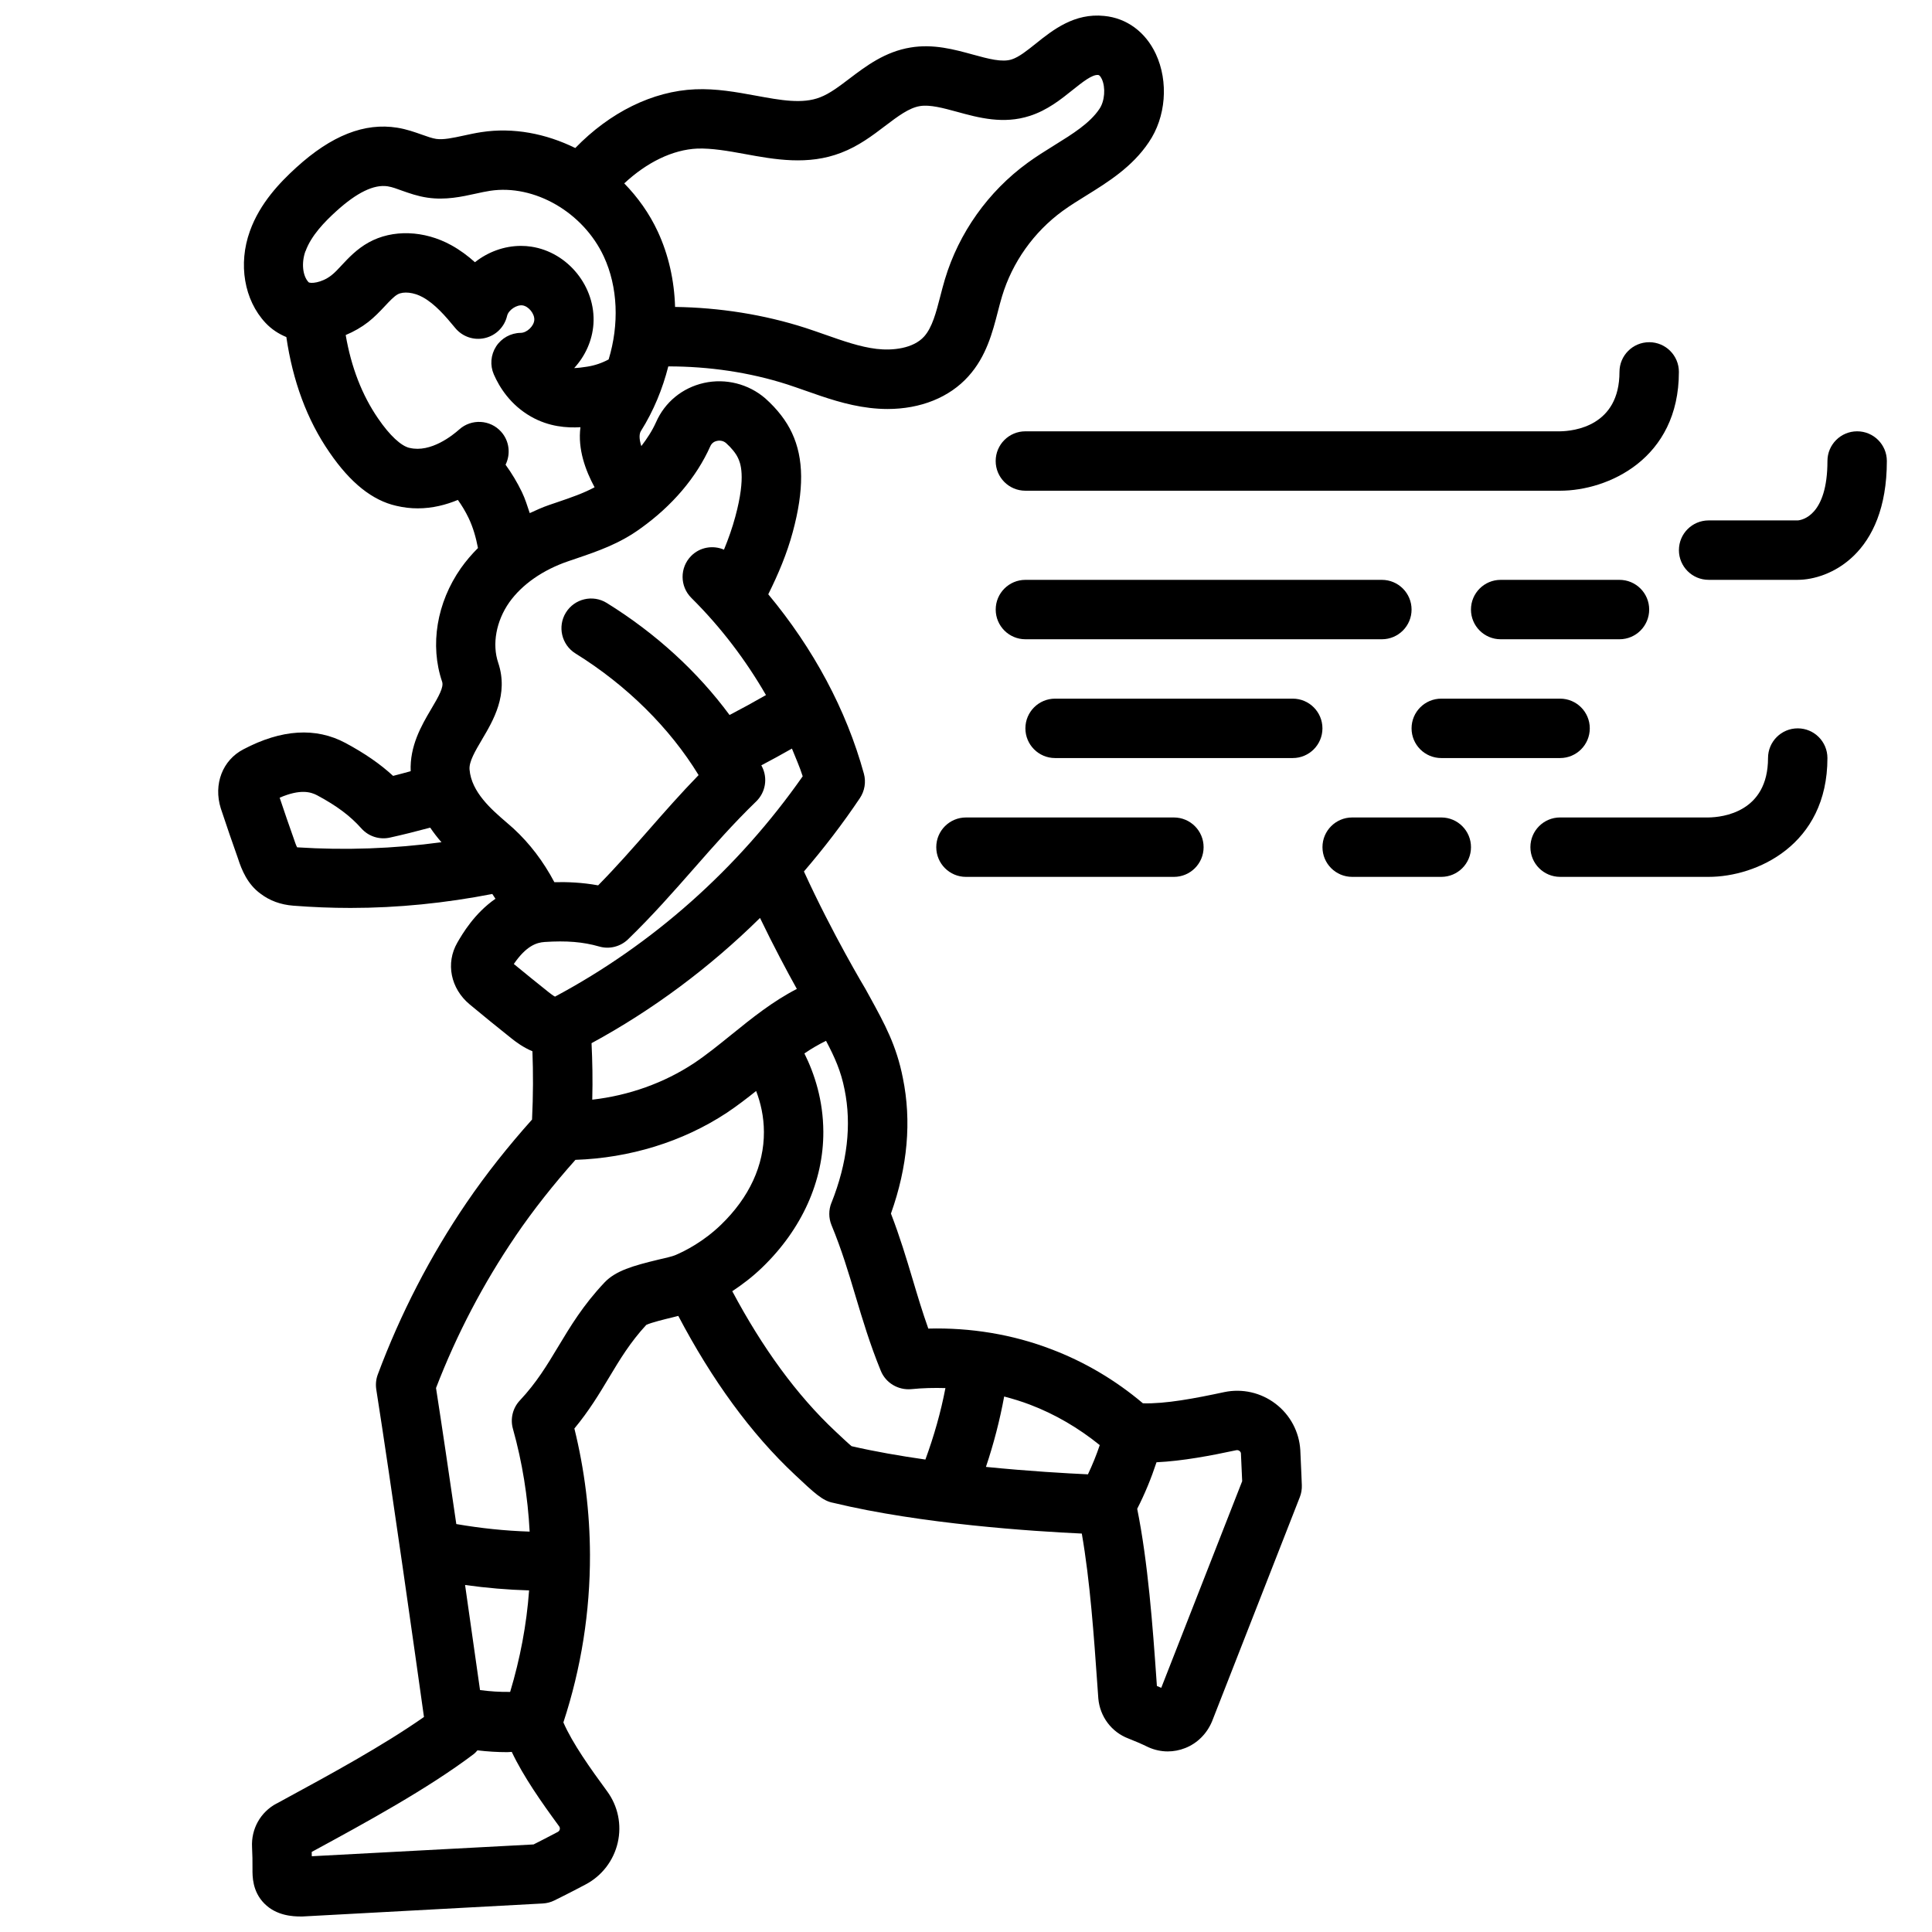
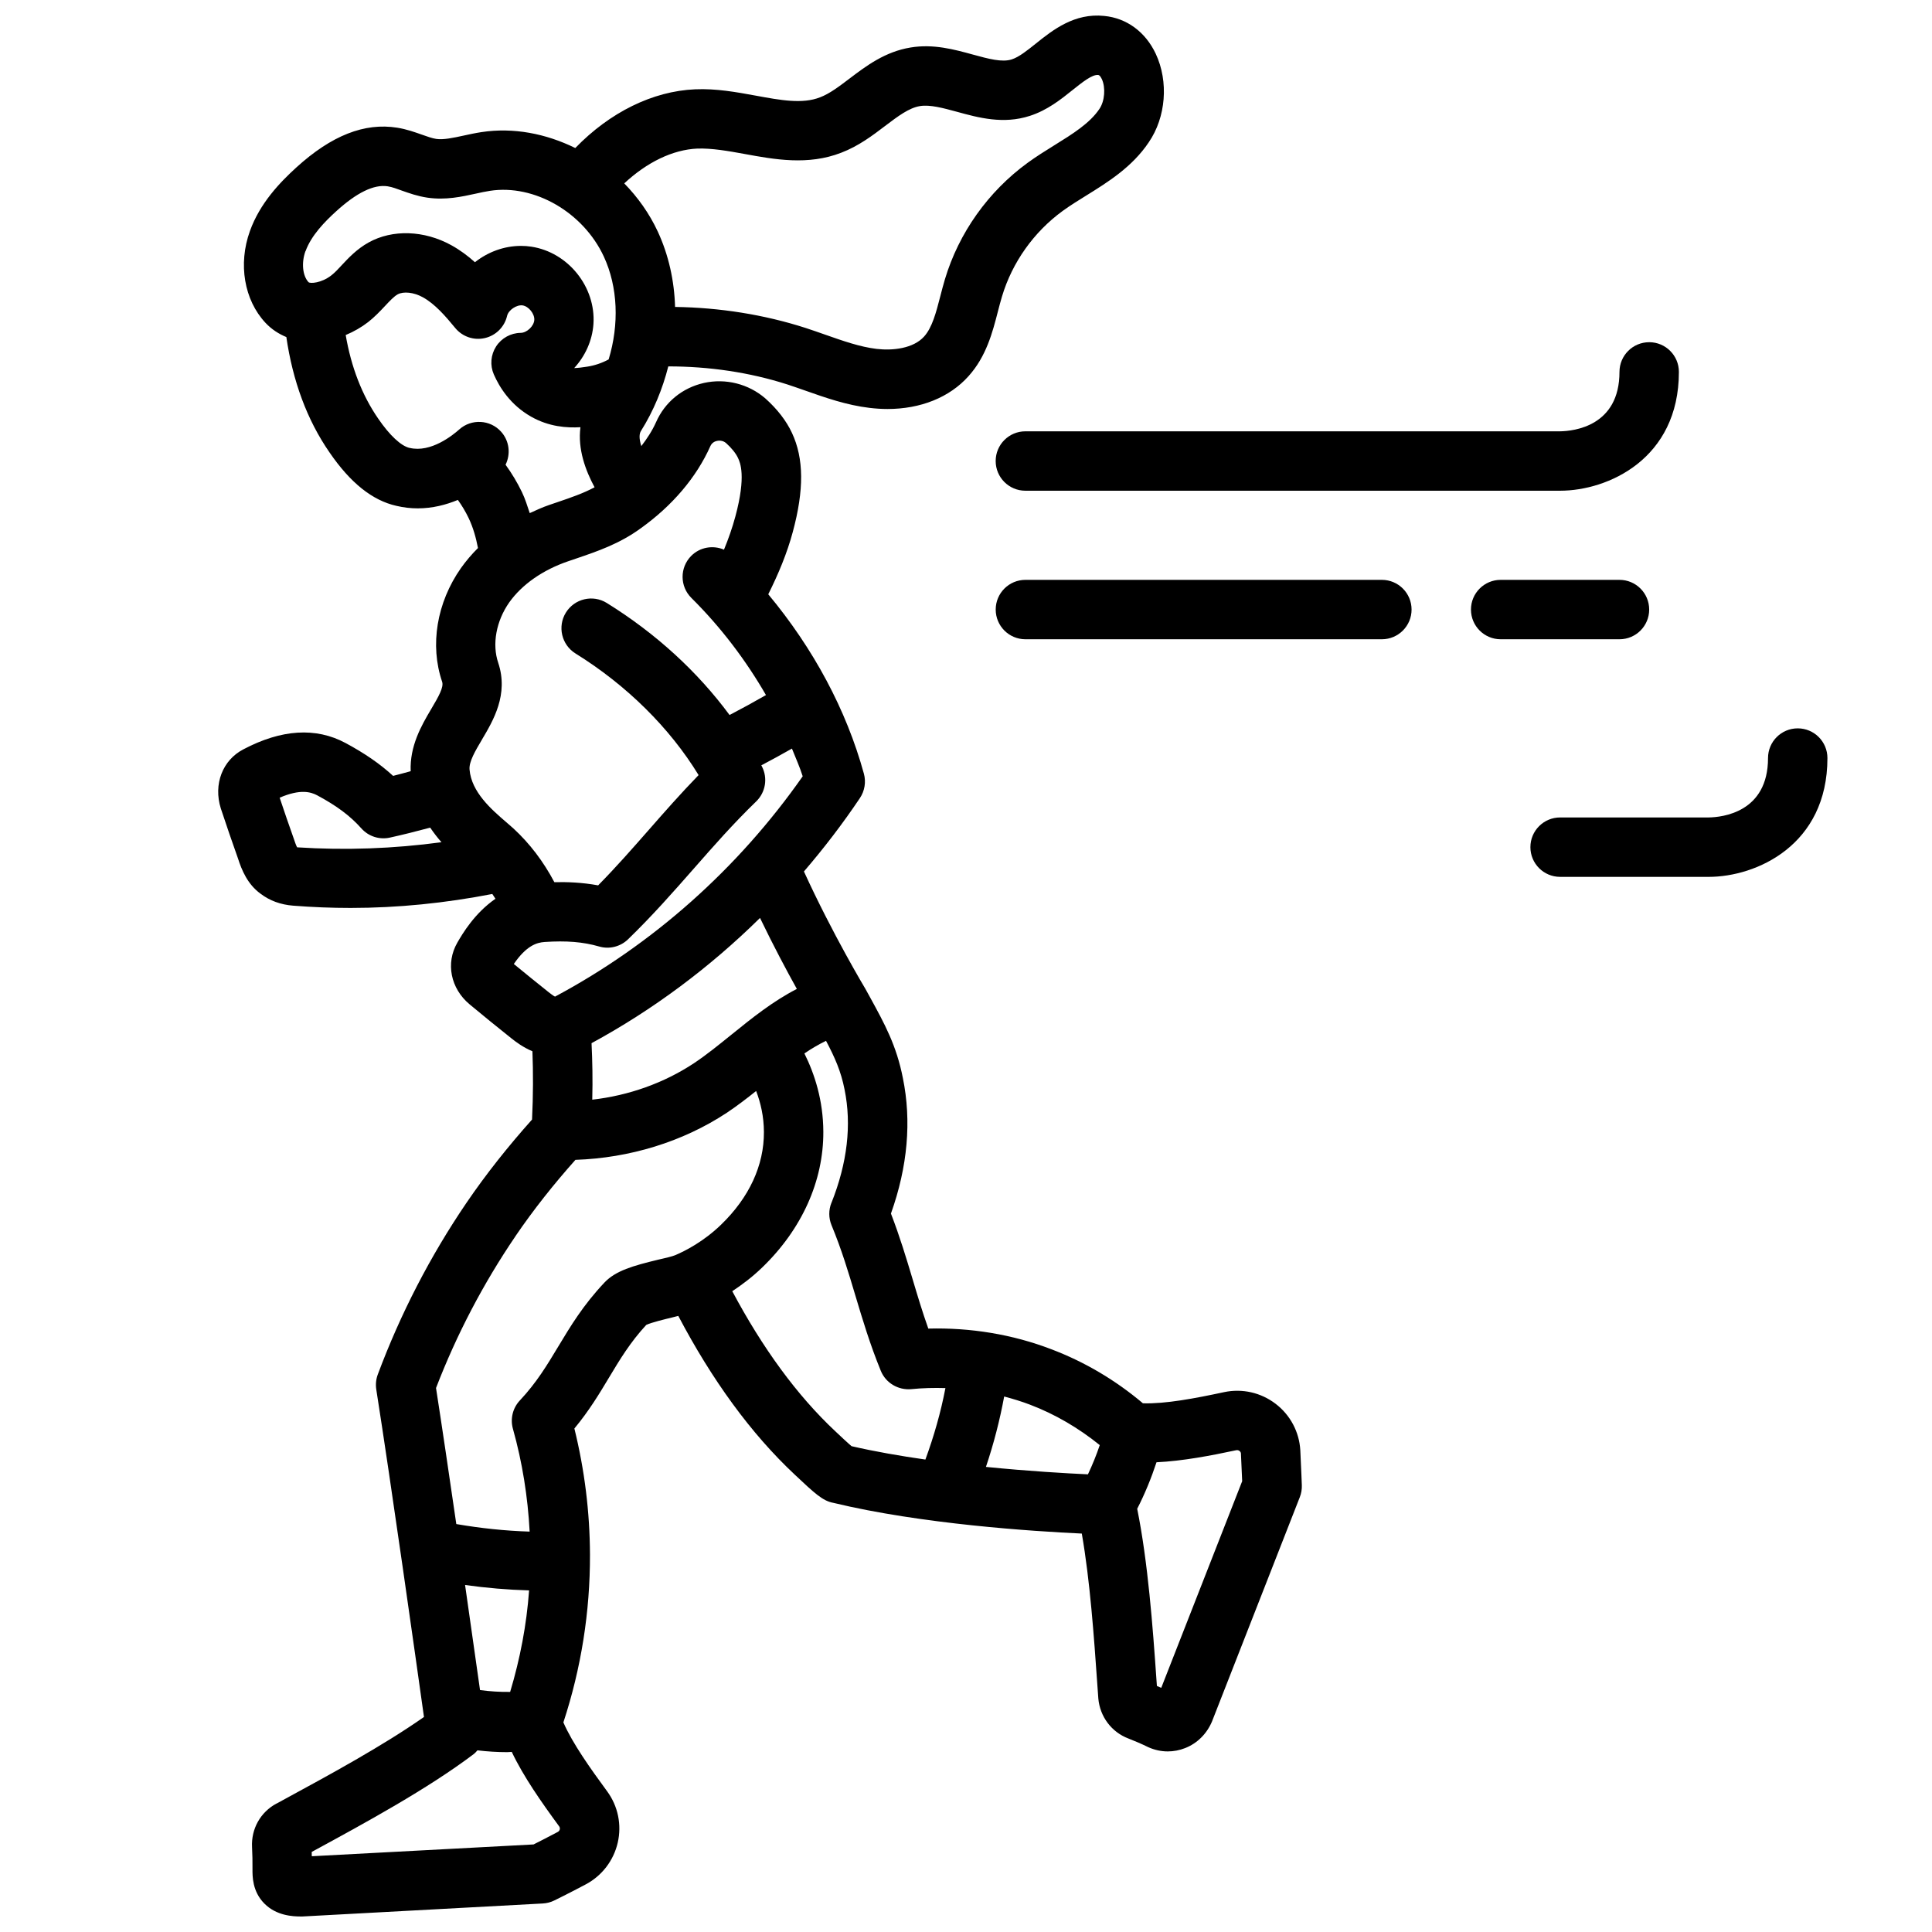
<svg xmlns="http://www.w3.org/2000/svg" width="800px" height="800px" version="1.1" viewBox="144 144 512 512">
  <defs>
    <clipPath id="a">
      <path d="m201 148.09h288v503.81h-288z" />
    </clipPath>
  </defs>
  <g clip-path="url(#a)">
    <path d="m217.26 621.96c-4.242 2.281-6.723 6.715-6.465 11.562 0.102 1.836 0.133 3.93 0.117 5.738-0.016 1.945-0.055 5.984 3.156 9.211 3.195 3.219 7.535 3.418 9.676 3.418h0.395l63.73-3.449c1.062-0.062 2.102-0.332 3.047-0.805 0 0 3.883-1.898 8.273-4.234 4.32-2.273 7.422-6.32 8.516-11.074 1.094-4.738 0.07-9.699-2.809-13.617-4.41-6-9.195-12.723-11.594-18.254 4.723-14.391 7.086-29.332 7.047-44.445-0.039-11.281-1.434-22.5-4.133-33.441 3.906-4.715 6.598-9.195 9.211-13.555 2.859-4.762 5.566-9.273 9.84-13.902 1.355-0.645 4.945-1.512 6.934-1.992 0.559-0.133 1.023-0.27 1.551-0.395 8.902 16.918 19.215 31.164 30.891 42.09 5.234 4.922 7.391 6.949 10.195 7.453 23.34 5.637 53.027 7.551 65.848 8.141 2.188 12.523 3.234 27.465 4.102 39.816l0.277 3.898c0.434 4.832 3.519 8.91 7.973 10.598 1.605 0.629 3.449 1.402 5.266 2.297 1.652 0.746 3.41 1.125 5.156 1.125 1.551 0 3.117-0.293 4.613-0.883 3.156-1.234 5.738-3.754 7.125-7.07l23.27-59.449c0.395-1 0.566-2.078 0.527-3.148 0 0-0.156-4.242-0.402-9.281-0.285-4.848-2.668-9.344-6.551-12.297-3.871-2.961-8.824-4.102-13.633-3.086-7.723 1.652-15.523 3.141-21.523 2.961-7.289-6.156-15.445-10.98-24.277-14.328-10.273-3.945-21.445-5.769-32.598-5.473-1.566-4.41-2.844-8.668-4.164-13.098-1.66-5.543-3.371-11.25-5.738-17.383 4.434-12.438 5.496-24.527 3.156-35.938-1.691-8.605-4.793-14.266-8.723-21.434l-1.203-2.18c-0.094-0.156-8.699-14.492-16.289-31.109 5.297-6.164 10.266-12.641 14.832-19.445 1.273-1.906 1.66-4.266 1.055-6.481-4.652-16.926-13.359-33.125-25.34-47.531 2.684-5.375 4.984-10.871 6.496-16.508 3.023-11.156 2.945-19.516-0.211-26.246-1.465-3.164-3.863-6.297-7.055-9.148-4.465-3.863-10.547-5.383-16.281-4.102-5.731 1.289-10.359 5.094-12.691 10.406-1.055 2.356-2.434 4.41-3.898 6.328-0.715-2.203-0.48-3.402-0.102-4 3.379-5.375 5.738-11.188 7.25-17.121 10.684-0.008 21.516 1.551 31.605 4.801 1.559 0.512 3.125 1.062 4.699 1.613 5.367 1.891 10.918 3.848 17.051 4.582 1.605 0.188 3.18 0.293 4.731 0.293 8.77 0 16.438-3.062 21.477-8.699 4.707-5.234 6.352-11.578 7.793-17.176 0.348-1.34 0.691-2.676 1.086-3.977 2.707-9.02 8.422-17.059 16.074-22.641 1.984-1.441 4.102-2.746 6.211-4.055 5.731-3.551 12.219-7.582 16.594-14.121 4.566-6.652 5.312-16.074 1.867-23.449-2.731-5.824-7.738-9.492-13.688-10.051-7.856-0.812-13.57 3.691-18.098 7.328-2.297 1.836-4.465 3.574-6.375 4.188-2.566 0.844-6.164-0.141-10.328-1.281-4.894-1.34-10.438-2.875-16.492-1.867-6.769 1.102-11.793 4.902-16.223 8.266-2.699 2.047-5.242 3.984-7.769 4.938-4.699 1.836-10.422 0.77-17.059-0.449-5.117-0.938-10.461-1.914-16.027-1.676-11.266 0.473-22.625 6.102-31.781 15.562-7.762-3.816-16.414-5.519-24.898-4.211-1.59 0.242-3.172 0.582-4.754 0.93-2.723 0.59-5.297 1.148-7.195 0.867-1.062-0.156-2.402-0.629-3.809-1.133-1.898-0.668-4.047-1.441-6.512-1.836-8.676-1.395-17.422 2.047-26.742 10.523-4.328 3.945-9.652 9.438-12.32 16.879-3.148 8.723-1.527 18.262 4.133 24.309 1.637 1.746 3.527 2.938 5.527 3.769 1.691 11.578 5.441 21.906 11.438 30.566 5.543 8.094 11.367 12.73 17.711 14.16 1.953 0.465 3.848 0.668 5.684 0.668 3.891 0 7.469-0.93 10.621-2.234 1.078 1.496 2.023 3.086 2.832 4.762 1.219 2.543 1.969 5.234 2.496 7.988-1.66 1.652-3.172 3.426-4.512 5.312-6.422 9.156-8.289 20.438-4.984 30.133 0.465 1.402-0.859 3.793-2.938 7.289-2.582 4.352-5.668 9.754-5.398 16.406-1.559 0.41-3.055 0.859-4.66 1.242-3.473-3.195-7.519-5.977-12.625-8.723-7.863-4.211-16.965-3.629-27.047 1.684-5.512 2.859-7.996 9.234-5.992 15.648 1.52 4.566 3.047 9.055 4.559 13.281 0.969 3.031 2.535 6.848 5.969 9.328 2.426 1.852 5.336 2.922 8.684 3.18 5.062 0.395 10.125 0.598 15.207 0.598 12.523 0 25.09-1.281 37.535-3.699 0.285 0.41 0.559 0.844 0.836 1.266-5.574 3.863-8.746 9.281-10.117 11.652-3.117 5.414-1.777 12.129 3.273 16.336 3.66 3.039 7.359 6.055 11.09 9.02 1.195 0.953 3.109 2.387 5.551 3.41 0.211 5.637 0.211 11.637-0.102 18.098-6.242 6.984-12.129 14.359-17.398 22.098-9.566 14.066-17.469 29.355-23.473 45.438-0.48 1.266-0.613 2.644-0.41 3.984 3.945 25.082 10.555 71.902 12.641 86.805-10.934 7.66-25.039 15.32-36.613 21.609l-2.441 1.332zm254.39-93.637c0.285-0.055 0.574 0 0.82 0.188 0.234 0.18 0.379 0.426 0.387 0.637 0.148 3 0.262 5.731 0.332 7.383l-21.445 54.758c-0.387-0.164-0.77-0.332-1.156-0.488l-0.117-1.668c-0.977-13.996-2.242-31.102-5.102-45.289 2.039-3.977 3.723-8.102 5.117-12.328 6.934-0.332 14.398-1.754 21.168-3.203zm-36.203-1.355c-0.891 2.644-1.938 5.219-3.133 7.746-5.691-0.262-15.641-0.828-27.031-1.969 2.062-6.133 3.676-12.367 4.832-18.656 2.32 0.613 4.613 1.309 6.848 2.164 6.684 2.543 12.863 6.18 18.484 10.715zm-71.117-64.203c-0.762 1.906-0.746 4.031 0.031 5.918 2.699 6.527 4.481 12.484 6.367 18.805 1.875 6.25 3.801 12.715 6.691 19.789 1.316 3.234 4.621 5.172 8.078 4.863 3.016-0.309 6.039-0.371 9.047-0.285-1.219 6.398-3.031 12.723-5.305 18.941-6.668-0.953-13.352-2.109-19.57-3.543-1.055-0.891-3.016-2.738-4.281-3.93-10.227-9.574-19.34-22.137-27.332-37.141 2.551-1.691 5.266-3.707 7.965-6.32 10.484-10.125 16.23-22.898 16.168-35.961-0.039-8.305-2.305-15.281-5.016-20.727 1.906-1.309 3.809-2.402 5.731-3.344 2.32 4.383 3.961 8.055 4.914 12.91 1.906 9.336 0.738 19.438-3.473 30.016zm-63.566-42.312c16.27-8.832 31.309-20.043 44.648-33.188 3.59 7.445 7.102 14.043 9.762 18.812-6.398 3.289-11.91 7.731-17.27 12.066-3.434 2.777-6.676 5.406-10.02 7.637-7.918 5.227-17.254 8.551-26.93 9.645 0.141-5.289 0.039-10.195-0.188-14.965zm28.078-237.08c3.816-0.117 8.062 0.621 12.531 1.441 7.863 1.441 16.758 3.078 25.535-0.332 4.598-1.746 8.352-4.59 11.652-7.102 3.402-2.574 6.328-4.793 9.242-5.266 2.66-0.434 6.125 0.512 9.801 1.512 5.762 1.582 12.305 3.363 19.324 1.078 4.644-1.496 8.219-4.359 11.367-6.887 2.527-2.016 5.125-4.102 6.715-3.945 0.141 0.008 0.496 0.047 0.977 1.062 1.055 2.258 0.789 5.863-0.637 7.941-2.535 3.785-7.07 6.606-11.871 9.582-2.441 1.512-4.871 3.031-7.172 4.707-10.422 7.598-18.199 18.539-21.891 30.836-0.449 1.496-0.844 3.031-1.242 4.566-1.094 4.227-2.125 8.219-4.266 10.605-2.867 3.203-8.367 3.793-12.609 3.289-4.418-0.527-8.926-2.125-13.699-3.801-1.684-0.59-3.363-1.18-5.07-1.738-11.074-3.574-22.891-5.414-34.629-5.582-0.203-6.957-1.707-13.77-4.59-19.988-2.234-4.801-5.289-9.07-8.879-12.754 5.984-5.574 12.809-8.941 19.414-9.227zm-103.87 27.199c1.512-4.195 5.133-7.863 8.117-10.578 5.457-4.961 10.004-7.18 13.648-6.621 1.273 0.203 2.488 0.684 3.715 1.125 1.984 0.699 4.227 1.504 6.824 1.883 4.793 0.699 9.047-0.242 12.832-1.07 1.25-0.277 2.512-0.551 3.769-0.746 11.738-1.793 24.703 5.699 30.141 17.422 3.746 8.07 4.102 17.98 1.281 27.262-1.812 0.977-3.731 1.621-5.715 1.922-1.273 0.195-2.402 0.348-3.418 0.371 2.898-3.156 4.793-7.234 5.102-11.66 0.668-9.84-6.715-19.043-16.477-20.516-0.906-0.141-1.82-0.203-2.723-0.203-4.457 0-8.762 1.605-12.203 4.328-1.867-1.676-3.945-3.234-6.281-4.519-7.18-3.953-15.578-4.234-21.898-0.715-3.117 1.73-5.367 4.133-7.164 6.062-0.859 0.922-1.707 1.867-2.691 2.637-2.668 2.094-5.66 2.234-6.07 1.82-1.574-1.684-1.922-5.133-0.82-8.203zm27.582 52.137c-2.258-0.504-5.281-3.32-8.32-7.762-4.32-6.25-7.172-13.715-8.621-22.16 2.148-0.898 4.18-2.055 5.969-3.449 1.613-1.266 3.055-2.754 4.457-4.258 1.219-1.301 2.371-2.527 3.328-3.062 1.559-0.859 4.297-0.559 6.668 0.746 3.195 1.754 6.008 4.992 8.605 8.156 1.906 2.32 4.961 3.352 7.863 2.668 2.922-0.676 5.195-2.953 5.879-5.871 0.363-1.566 2.535-3 4.102-2.785 1.621 0.242 3.219 2.234 3.109 3.871s-1.969 3.394-3.606 3.41c-2.637 0.031-5.086 1.387-6.512 3.598-1.434 2.219-1.66 5-0.605 7.414 1.48 3.387 4.375 8.062 9.855 11.18 4.754 2.707 9.492 3.023 13.098 2.809-0.762 5.832 1.355 11.484 3.746 15.918-2.969 1.598-6.25 2.723-9.91 3.969l-2.164 0.738c-1.785 0.605-3.449 1.387-5.109 2.141-0.637-1.883-1.203-3.785-2.078-5.59-1.234-2.551-2.684-4.961-4.328-7.234 1.379-2.801 1.039-6.258-1.164-8.73-2.898-3.25-7.894-3.504-11.117-0.613-1.66 1.488-7.512 6.234-13.121 4.887zm19.168 77.289c3-5.055 7.109-11.973 4.312-20.348-1.676-4.93-0.543-11.074 2.93-16.02 3.371-4.738 8.902-8.605 15.625-10.895l2.125-0.723c5.644-1.922 11.469-3.906 17.051-7.981 8.398-6 14.785-13.508 18.469-21.758 0.418-0.945 1.172-1.301 1.754-1.426 0.418-0.094 1.512-0.219 2.418 0.566 1.441 1.281 2.621 2.746 3.18 3.969 0.543 1.164 2.211 4.715-0.707 15.5-0.797 2.961-1.82 5.887-3.016 8.785-2.883-1.234-6.336-0.707-8.684 1.652-3.062 3.086-3.047 8.07 0.047 11.141 7.934 7.879 14.477 16.586 19.766 25.742-3.258 1.867-6.543 3.668-9.652 5.281-8.484-11.484-19.5-21.602-32.527-29.684-3.699-2.305-8.551-1.148-10.84 2.535-2.289 3.691-1.148 8.551 2.535 10.84 13.578 8.422 24.984 19.727 32.629 32.234-4.723 4.863-8.973 9.699-13.105 14.414-4.473 5.094-8.73 9.949-13.516 14.809-4.273-0.781-8.188-0.922-11.602-0.844-2.938-5.527-6.504-10.227-10.863-14.25l-1.891-1.652c-3.891-3.352-9.227-7.949-9.723-13.949-0.18-2.07 1.504-4.922 3.289-7.926zm-48.973 28.543c-0.078-0.109-0.309-0.512-0.82-2.07-1.324-3.707-2.59-7.406-3.816-11.074 5.473-2.363 8.25-1.527 9.941-0.629 5.219 2.801 8.723 5.422 11.707 8.762 1.898 2.133 4.793 3.062 7.574 2.441 3.41-0.754 6.863-1.613 10.668-2.637 0.953 1.387 1.953 2.691 2.992 3.863-12.691 1.715-25.48 2.18-38.242 1.355zm65.535 25.098c5.871-0.387 10.219-0.031 14.5 1.195 2.691 0.789 5.629 0.055 7.66-1.914 6.512-6.312 12.051-12.625 17.414-18.727 5.391-6.141 10.484-11.941 16.547-17.812 2.488-2.418 3.109-6.188 1.504-9.273-0.047-0.094-0.109-0.188-0.156-0.285 2.66-1.395 5.375-2.883 8.117-4.441 0.977 2.441 2.07 4.863 2.852 7.344-17.168 24.52-39.801 44.586-65.637 58.387-0.402-0.156-1.41-0.961-1.785-1.25-3.078-2.449-6.109-4.914-9.133-7.398 3.32-4.848 6.062-5.684 8.125-5.824zm-7.715 78.004c4.832-7.102 10.219-13.863 15.926-20.27 14.297-0.48 28.395-4.746 40.094-12.461 2.731-1.82 5.289-3.793 7.793-5.785 1.195 3.109 2.047 6.754 2.062 10.855 0.039 8.855-3.891 17.359-11.359 24.578-4.66 4.504-9.523 6.949-12.02 8.023-1.023 0.441-2.746 0.797-4.59 1.234-6.707 1.621-11.32 2.93-14.289 6.07-5.676 6.016-9.02 11.609-12.281 17.02-2.93 4.871-5.691 9.484-10.133 14.219-1.891 2.008-2.59 4.856-1.844 7.519 2.496 8.895 3.945 18.035 4.434 27.246-6.504-0.203-12.996-0.891-19.438-2-1.891-12.988-3.809-26-5.375-36.055 5.473-14.211 12.547-27.719 21.027-40.188zm-1.371 120.73c-2.66 0.039-5.32-0.125-7.988-0.488-0.969-6.887-2.387-16.863-3.961-27.844 5.644 0.789 11.297 1.273 16.965 1.434-0.66 9.117-2.379 18.098-5.016 26.891zm-51.988 42.082c13.391-7.281 30.055-16.336 42.297-25.578 0.395-0.293 0.699-0.66 1.023-1.016 2.668 0.316 5.305 0.48 7.887 0.48 0.41 0 0.797-0.062 1.203-0.07 3.109 6.551 7.832 13.289 12.57 19.742 0.164 0.227 0.219 0.496 0.156 0.789-0.047 0.203-0.172 0.496-0.535 0.684-2.582 1.379-4.977 2.582-6.414 3.312l-58.766 3.125c0-0.379-0.016-0.762-0.023-1.141l0.605-0.332z" />
  </g>
  <path d="m581.05 234.69c-4.352 0-7.871 3.527-7.871 7.871 0 14.383-12.09 15.688-15.742 15.742h-141.7c-4.352 0-7.871 3.527-7.871 7.871s3.519 7.871 7.871 7.871h141.7c12.648 0 31.488-8.383 31.488-31.488 0-4.344-3.519-7.871-7.871-7.871z" />
  <path d="m557.44 376.38h39.359c12.648 0 31.488-8.383 31.488-31.488 0-4.344-3.519-7.871-7.871-7.871-4.352 0-7.871 3.527-7.871 7.871 0 14.383-12.09 15.688-15.742 15.742h-39.359c-4.352 0-7.871 3.527-7.871 7.871s3.519 7.871 7.871 7.871z" />
-   <path d="m494.46 337.02c0-4.344-3.519-7.871-7.871-7.871h-62.977c-4.352 0-7.871 3.527-7.871 7.871s3.519 7.871 7.871 7.871h62.977c4.352 0 7.871-3.527 7.871-7.871z" />
-   <path d="m565.31 337.02c0-4.344-3.519-7.871-7.871-7.871h-31.488c-4.352 0-7.871 3.527-7.871 7.871s3.519 7.871 7.871 7.871h31.488c4.352 0 7.871-3.527 7.871-7.871z" />
  <path d="m510.21 313.41c4.352 0 7.871-3.527 7.871-7.871s-3.519-7.871-7.871-7.871h-94.465c-4.352 0-7.871 3.527-7.871 7.871s3.519 7.871 7.871 7.871z" />
  <path d="m573.18 313.41c4.352 0 7.871-3.527 7.871-7.871s-3.519-7.871-7.871-7.871h-31.488c-4.352 0-7.871 3.527-7.871 7.871s3.519 7.871 7.871 7.871z" />
-   <path d="m502.34 376.38h23.617c4.352 0 7.871-3.527 7.871-7.871s-3.519-7.871-7.871-7.871h-23.617c-4.352 0-7.871 3.527-7.871 7.871s3.519 7.871 7.871 7.871z" />
-   <path d="m392.12 368.51c0 4.344 3.519 7.871 7.871 7.871h55.105c4.352 0 7.871-3.527 7.871-7.871s-3.519-7.871-7.871-7.871h-55.105c-4.352 0-7.871 3.527-7.871 7.871z" />
-   <path d="m588.93 289.79c0 4.344 3.519 7.871 7.871 7.871h23.617c8.172 0 23.617-6.582 23.617-31.488 0-4.344-3.519-7.871-7.871-7.871-4.352 0-7.871 3.527-7.871 7.871 0 14.484-6.746 15.656-7.871 15.742h-23.617c-4.352 0-7.871 3.527-7.871 7.871z" />
</svg>